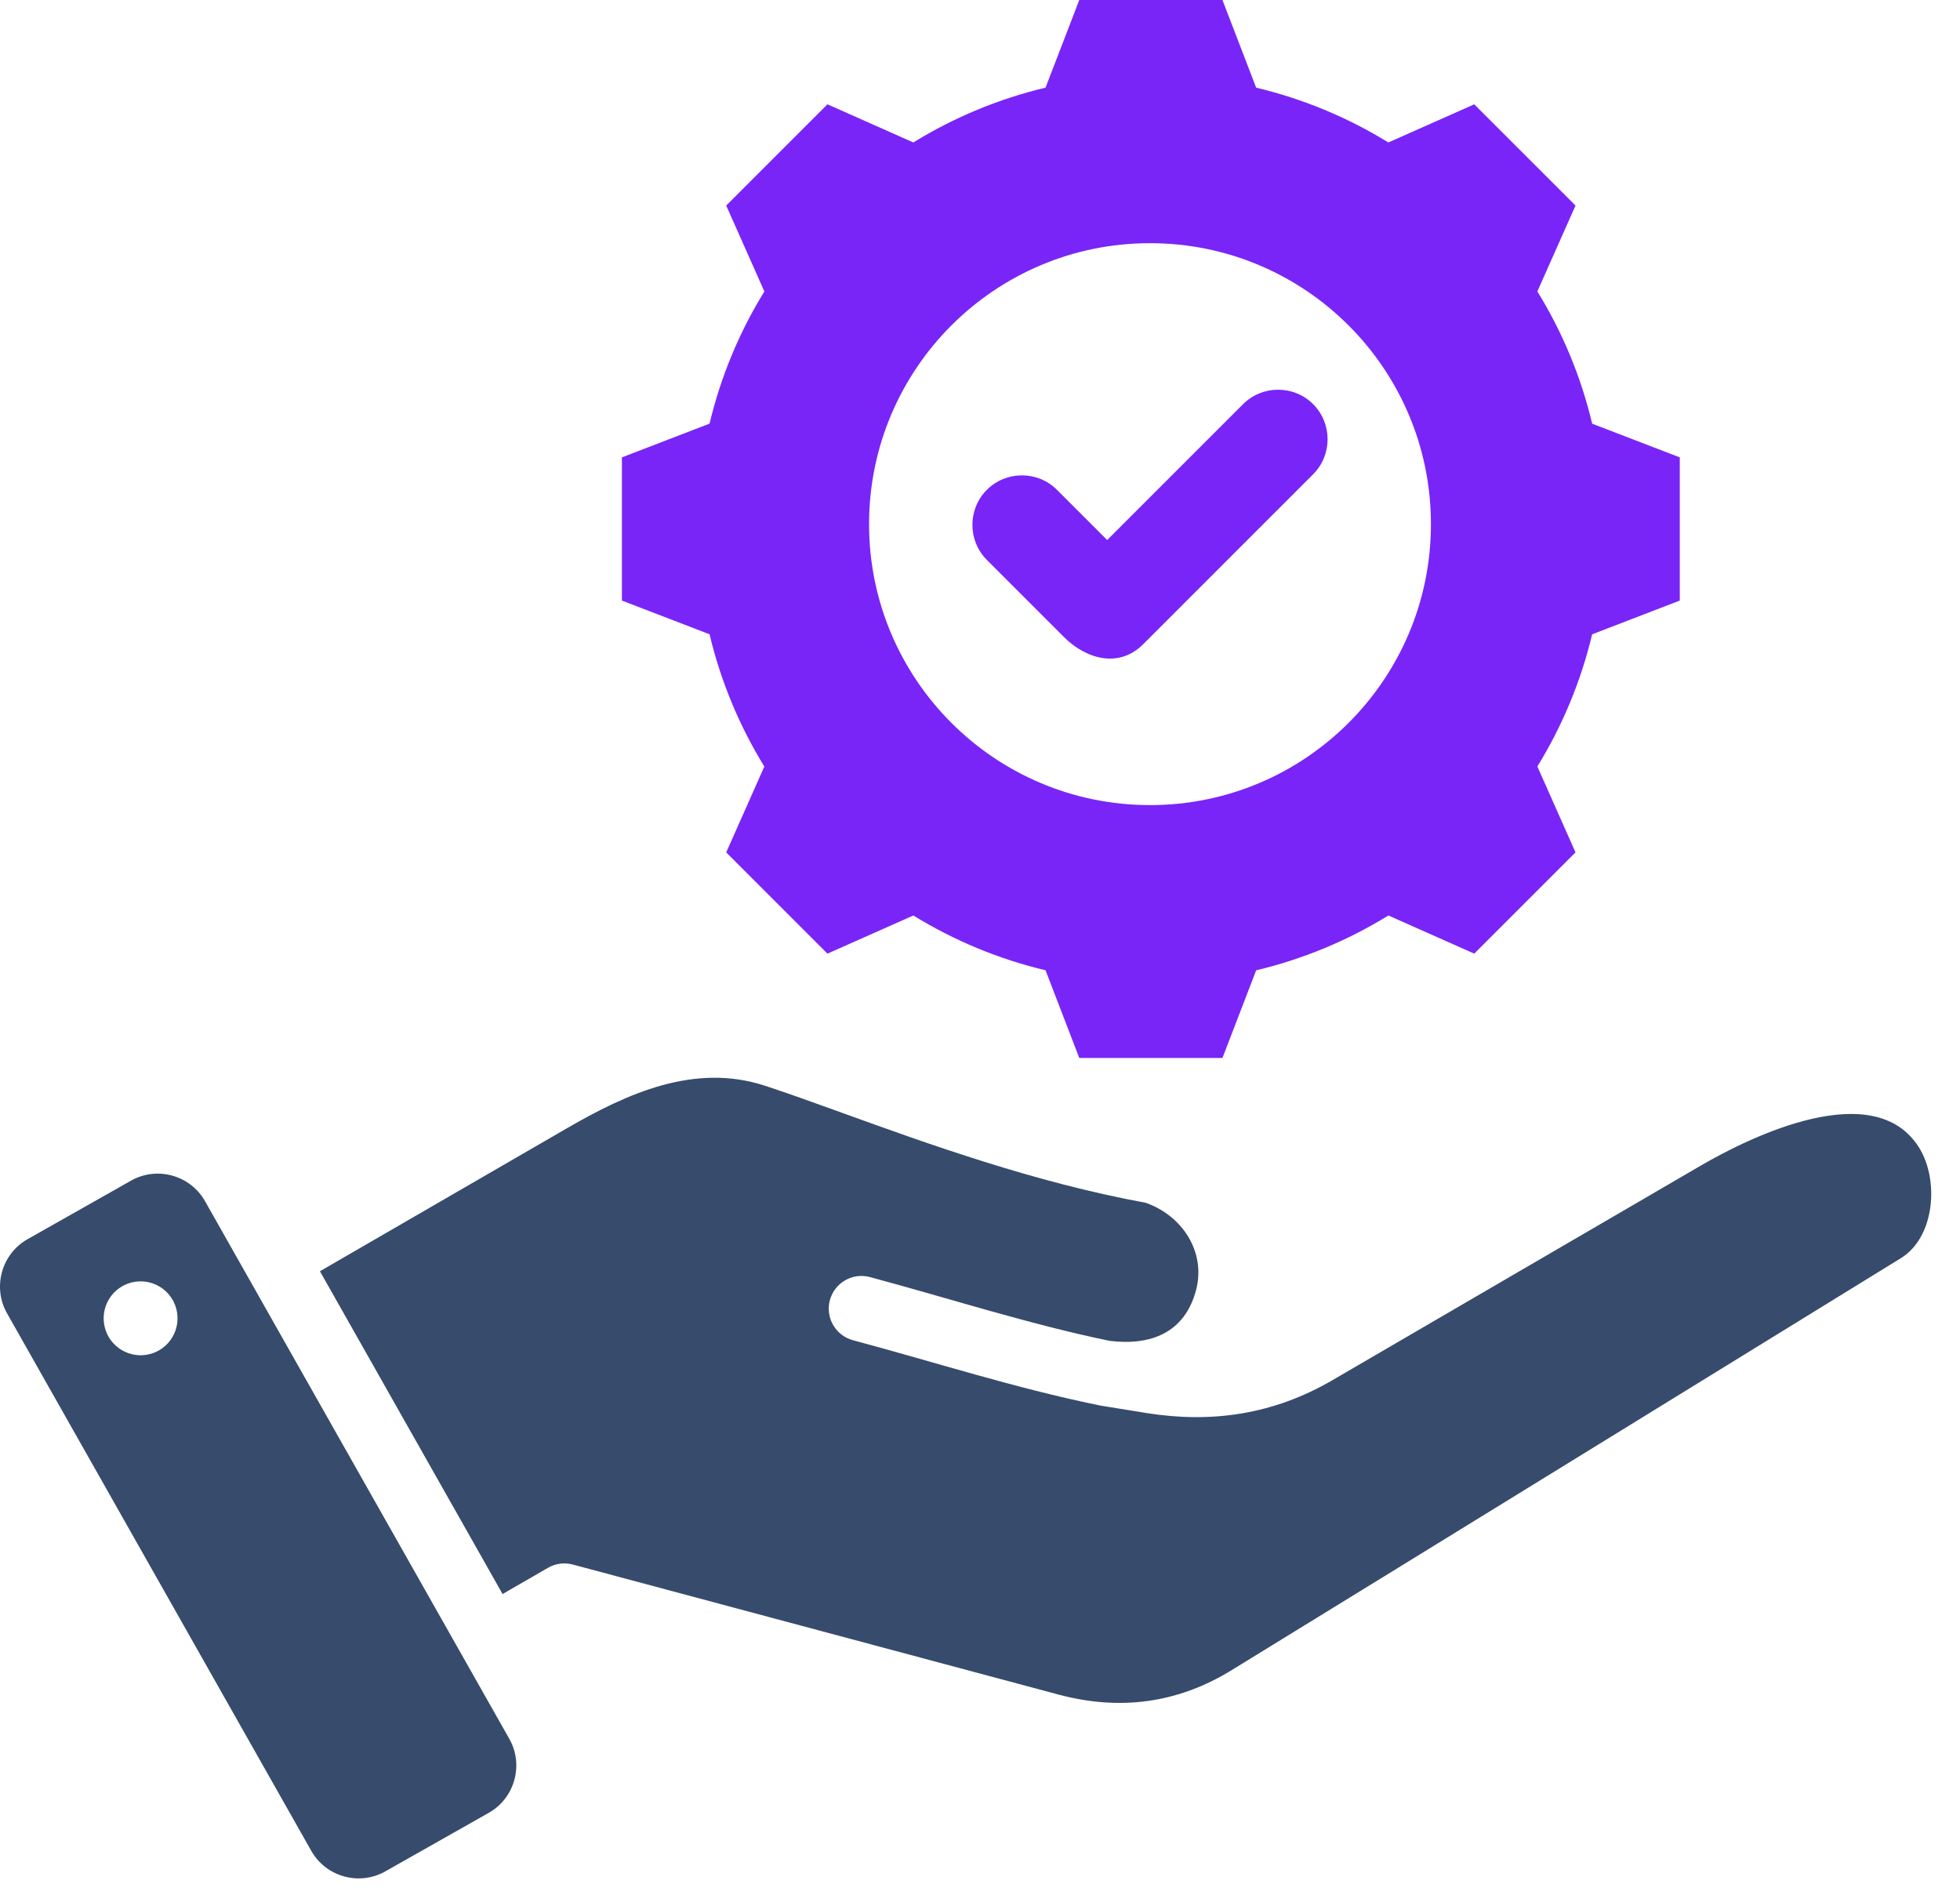
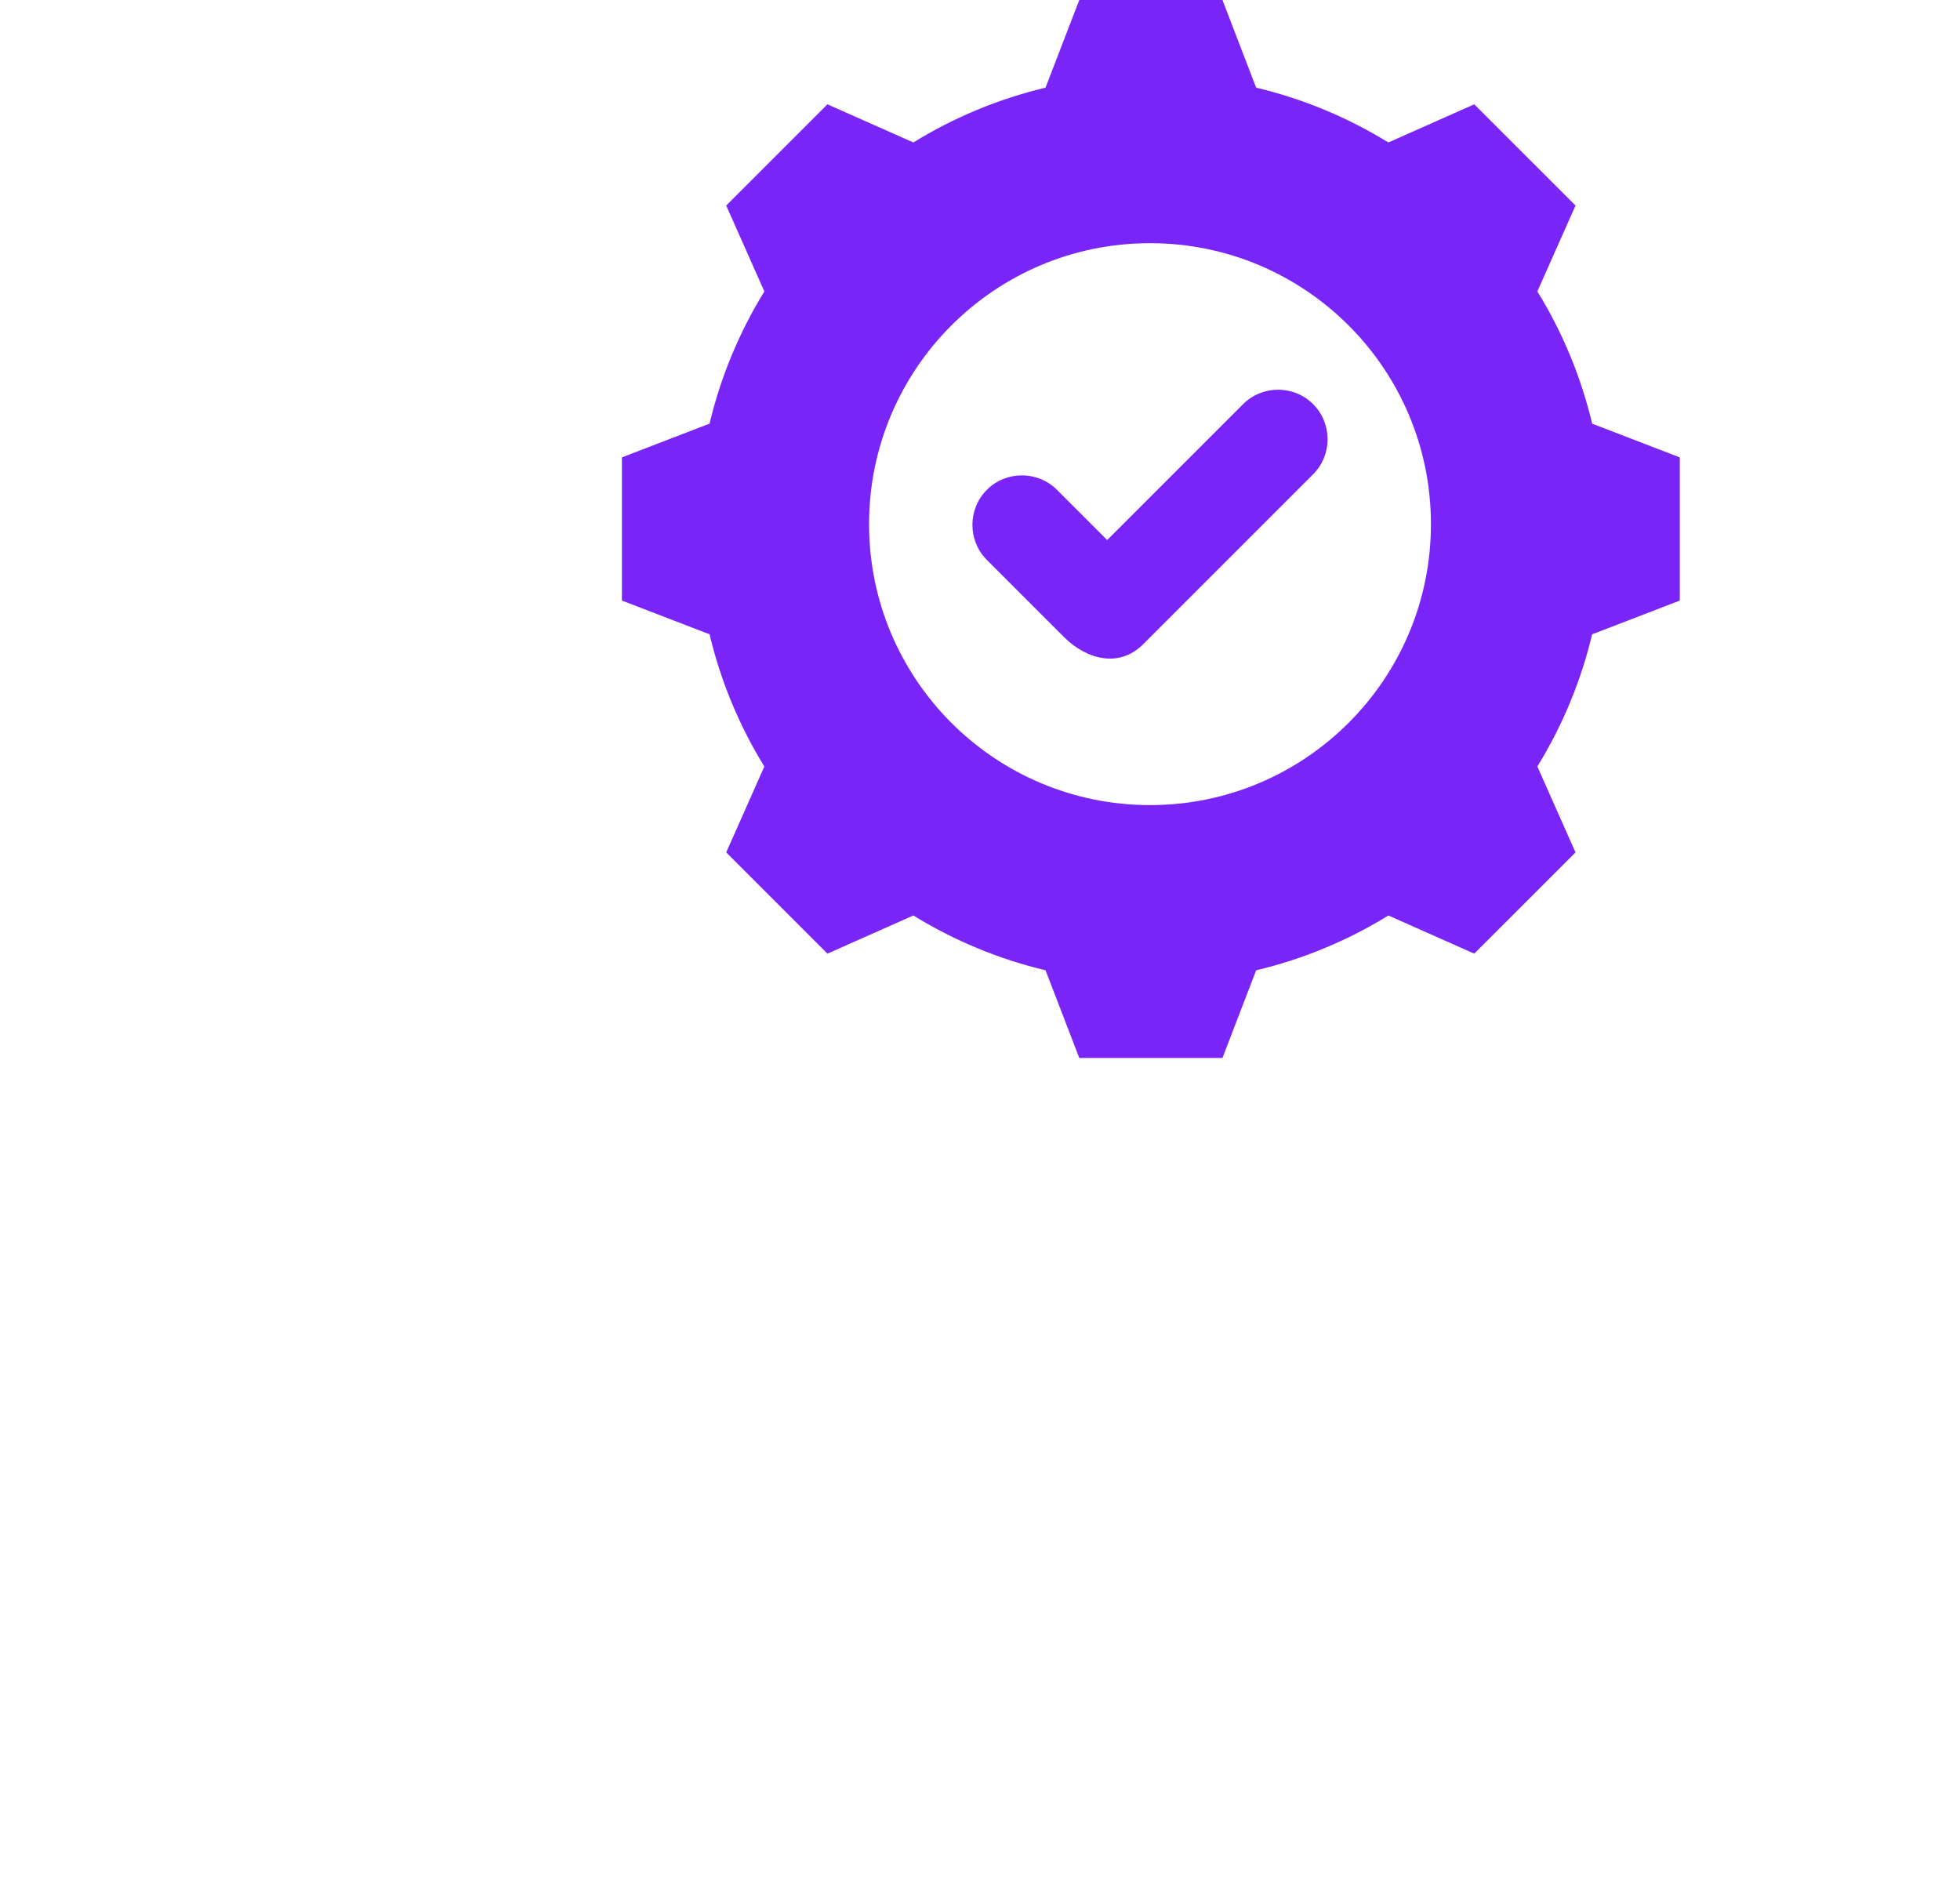
<svg xmlns="http://www.w3.org/2000/svg" width="60" height="58" viewBox="0 0 60 58" fill="none">
  <path fill-rule="evenodd" clip-rule="evenodd" d="M30.21 14.994C30.8 14.404 31.766 14.404 32.356 14.994L33.893 16.531L38.053 12.372C38.643 11.782 39.608 11.782 40.198 12.372C40.788 12.962 40.788 13.928 40.198 14.518L34.996 19.72C34.243 20.473 33.237 20.167 32.57 19.5L30.21 17.14C29.62 16.55 29.62 15.584 30.21 14.994ZM48.74 12.969C48.4 11.539 47.833 10.172 47.062 8.921L48.23 6.292L45.13 3.193L42.501 4.361C41.249 3.59 39.884 3.024 38.454 2.683L37.422 0H33.039L32.006 2.683C30.576 3.024 29.211 3.59 27.959 4.361L25.33 3.193L22.231 6.292L23.399 8.922C22.628 10.173 22.061 11.539 21.721 12.968L19.038 14.001V18.384L21.721 19.416C22.061 20.846 22.628 22.213 23.398 23.464L22.231 26.093L25.33 29.192L27.96 28.024C29.211 28.794 30.576 29.361 32.006 29.701L33.039 32.385H37.422L38.454 29.702C39.884 29.362 41.25 28.795 42.502 28.024L45.13 29.192L48.23 26.093L47.062 23.463C47.832 22.212 48.399 20.846 48.739 19.417L51.422 18.384V14.001L48.74 12.969ZM35.204 24.645C30.454 24.645 26.604 20.794 26.604 16.045C26.604 11.295 30.454 7.444 35.204 7.444C39.954 7.444 43.804 11.295 43.804 16.045C43.804 20.794 39.954 24.645 35.204 24.645Z" fill="#7925F8" />
-   <path fill-rule="evenodd" clip-rule="evenodd" d="M23.407 33.232C21.25 32.533 19.192 33.473 17.345 34.543L9.794 38.914L15.385 48.795L16.779 47.99C17.017 47.854 17.288 47.826 17.534 47.892L32.398 51.871C34.271 52.373 36.044 52.146 37.7 51.127C44.535 46.929 51.362 42.718 58.192 38.513C59.231 37.873 59.366 36.126 58.75 35.134C57.392 32.947 53.632 34.768 52.069 35.678L40.778 42.255C39.883 42.776 38.963 43.106 38.008 43.267C37.066 43.425 36.095 43.414 35.086 43.253L33.754 43.037C33.704 43.029 33.654 43.021 33.604 43.009C31.067 42.488 28.61 41.695 26.113 41.026C25.578 40.883 25.261 40.334 25.404 39.801C25.547 39.267 26.095 38.95 26.629 39.092C29.071 39.747 31.492 40.533 33.968 41.045C35.225 41.199 36.263 40.802 36.612 39.499C36.928 38.318 36.183 37.204 35.067 36.817C31.676 36.197 28.384 35.007 25.797 34.071C24.896 33.746 24.082 33.452 23.407 33.232ZM15.591 53.227L6.276 36.769C5.826 35.973 4.806 35.69 4.011 36.141L0.842 37.934C0.047 38.384 -0.236 39.404 0.214 40.2L9.529 56.657C9.979 57.453 10.999 57.736 11.795 57.285L14.963 55.492C15.759 55.042 16.041 54.022 15.591 53.227ZM4.468 41.474C3.85 41.564 3.275 41.137 3.185 40.519C3.095 39.9 3.522 39.326 4.141 39.236C4.759 39.145 5.333 39.573 5.423 40.191C5.514 40.809 5.086 41.384 4.468 41.474Z" fill="#374B6C" />
</svg>